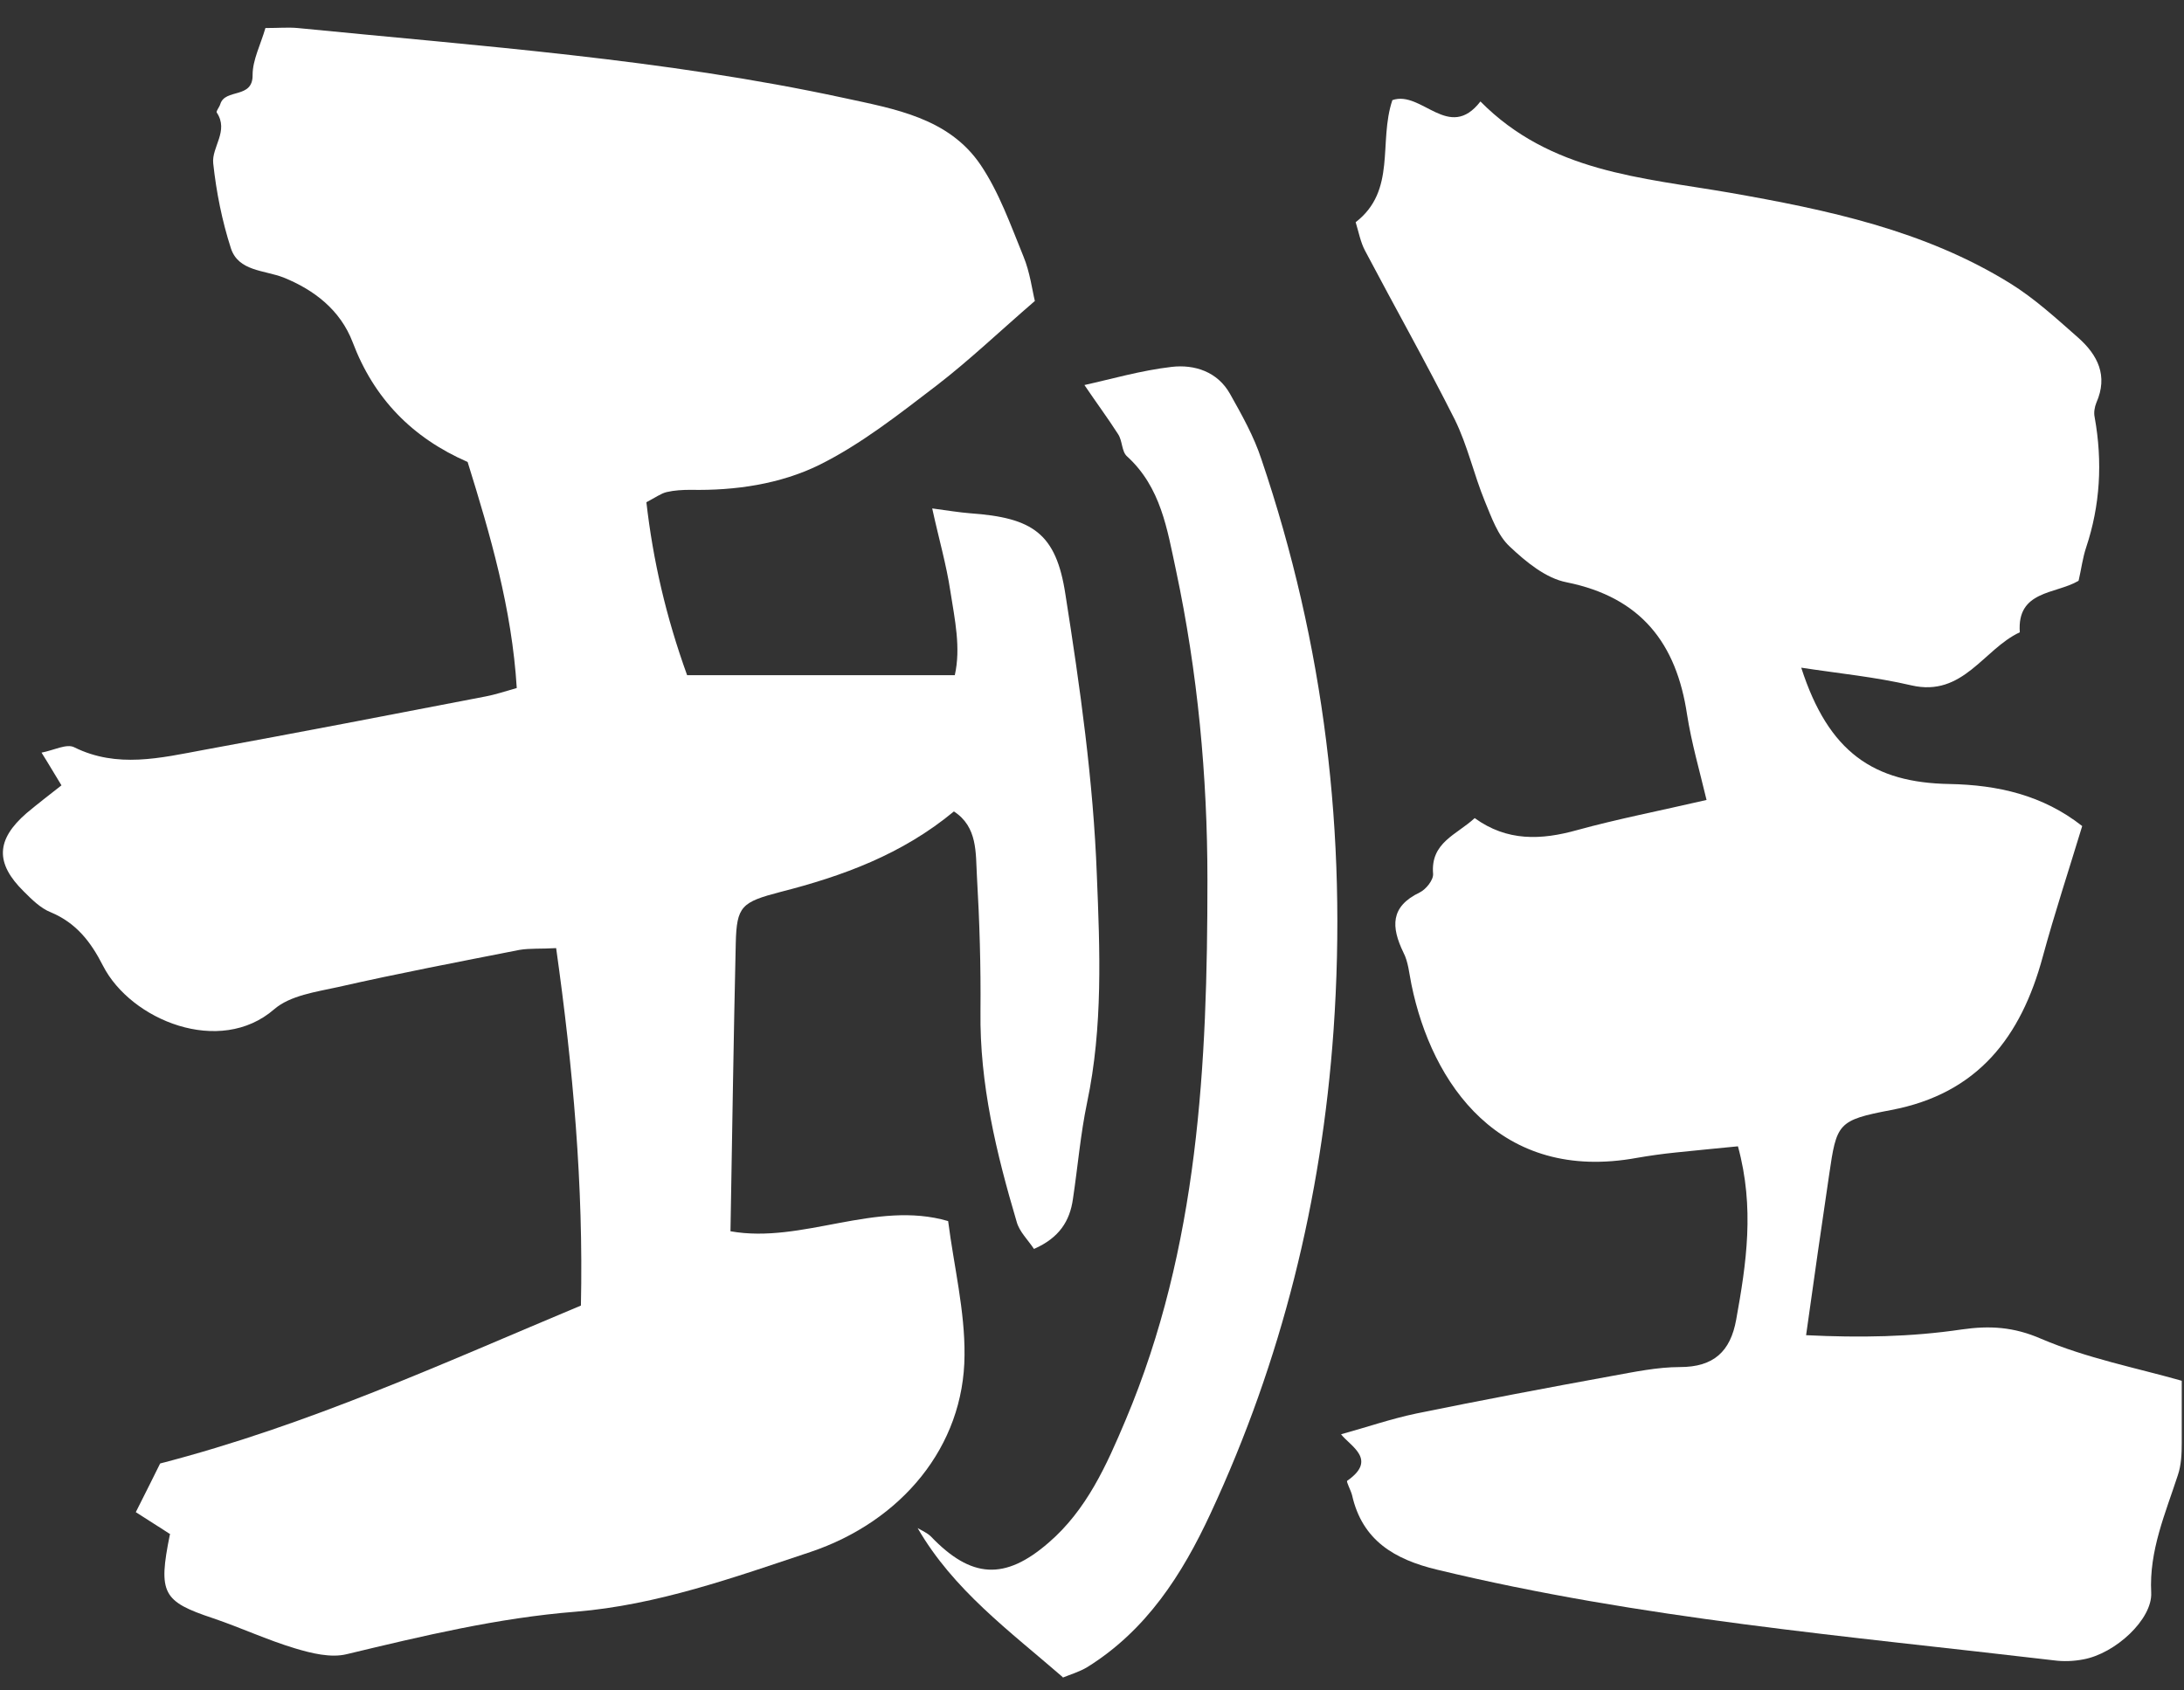
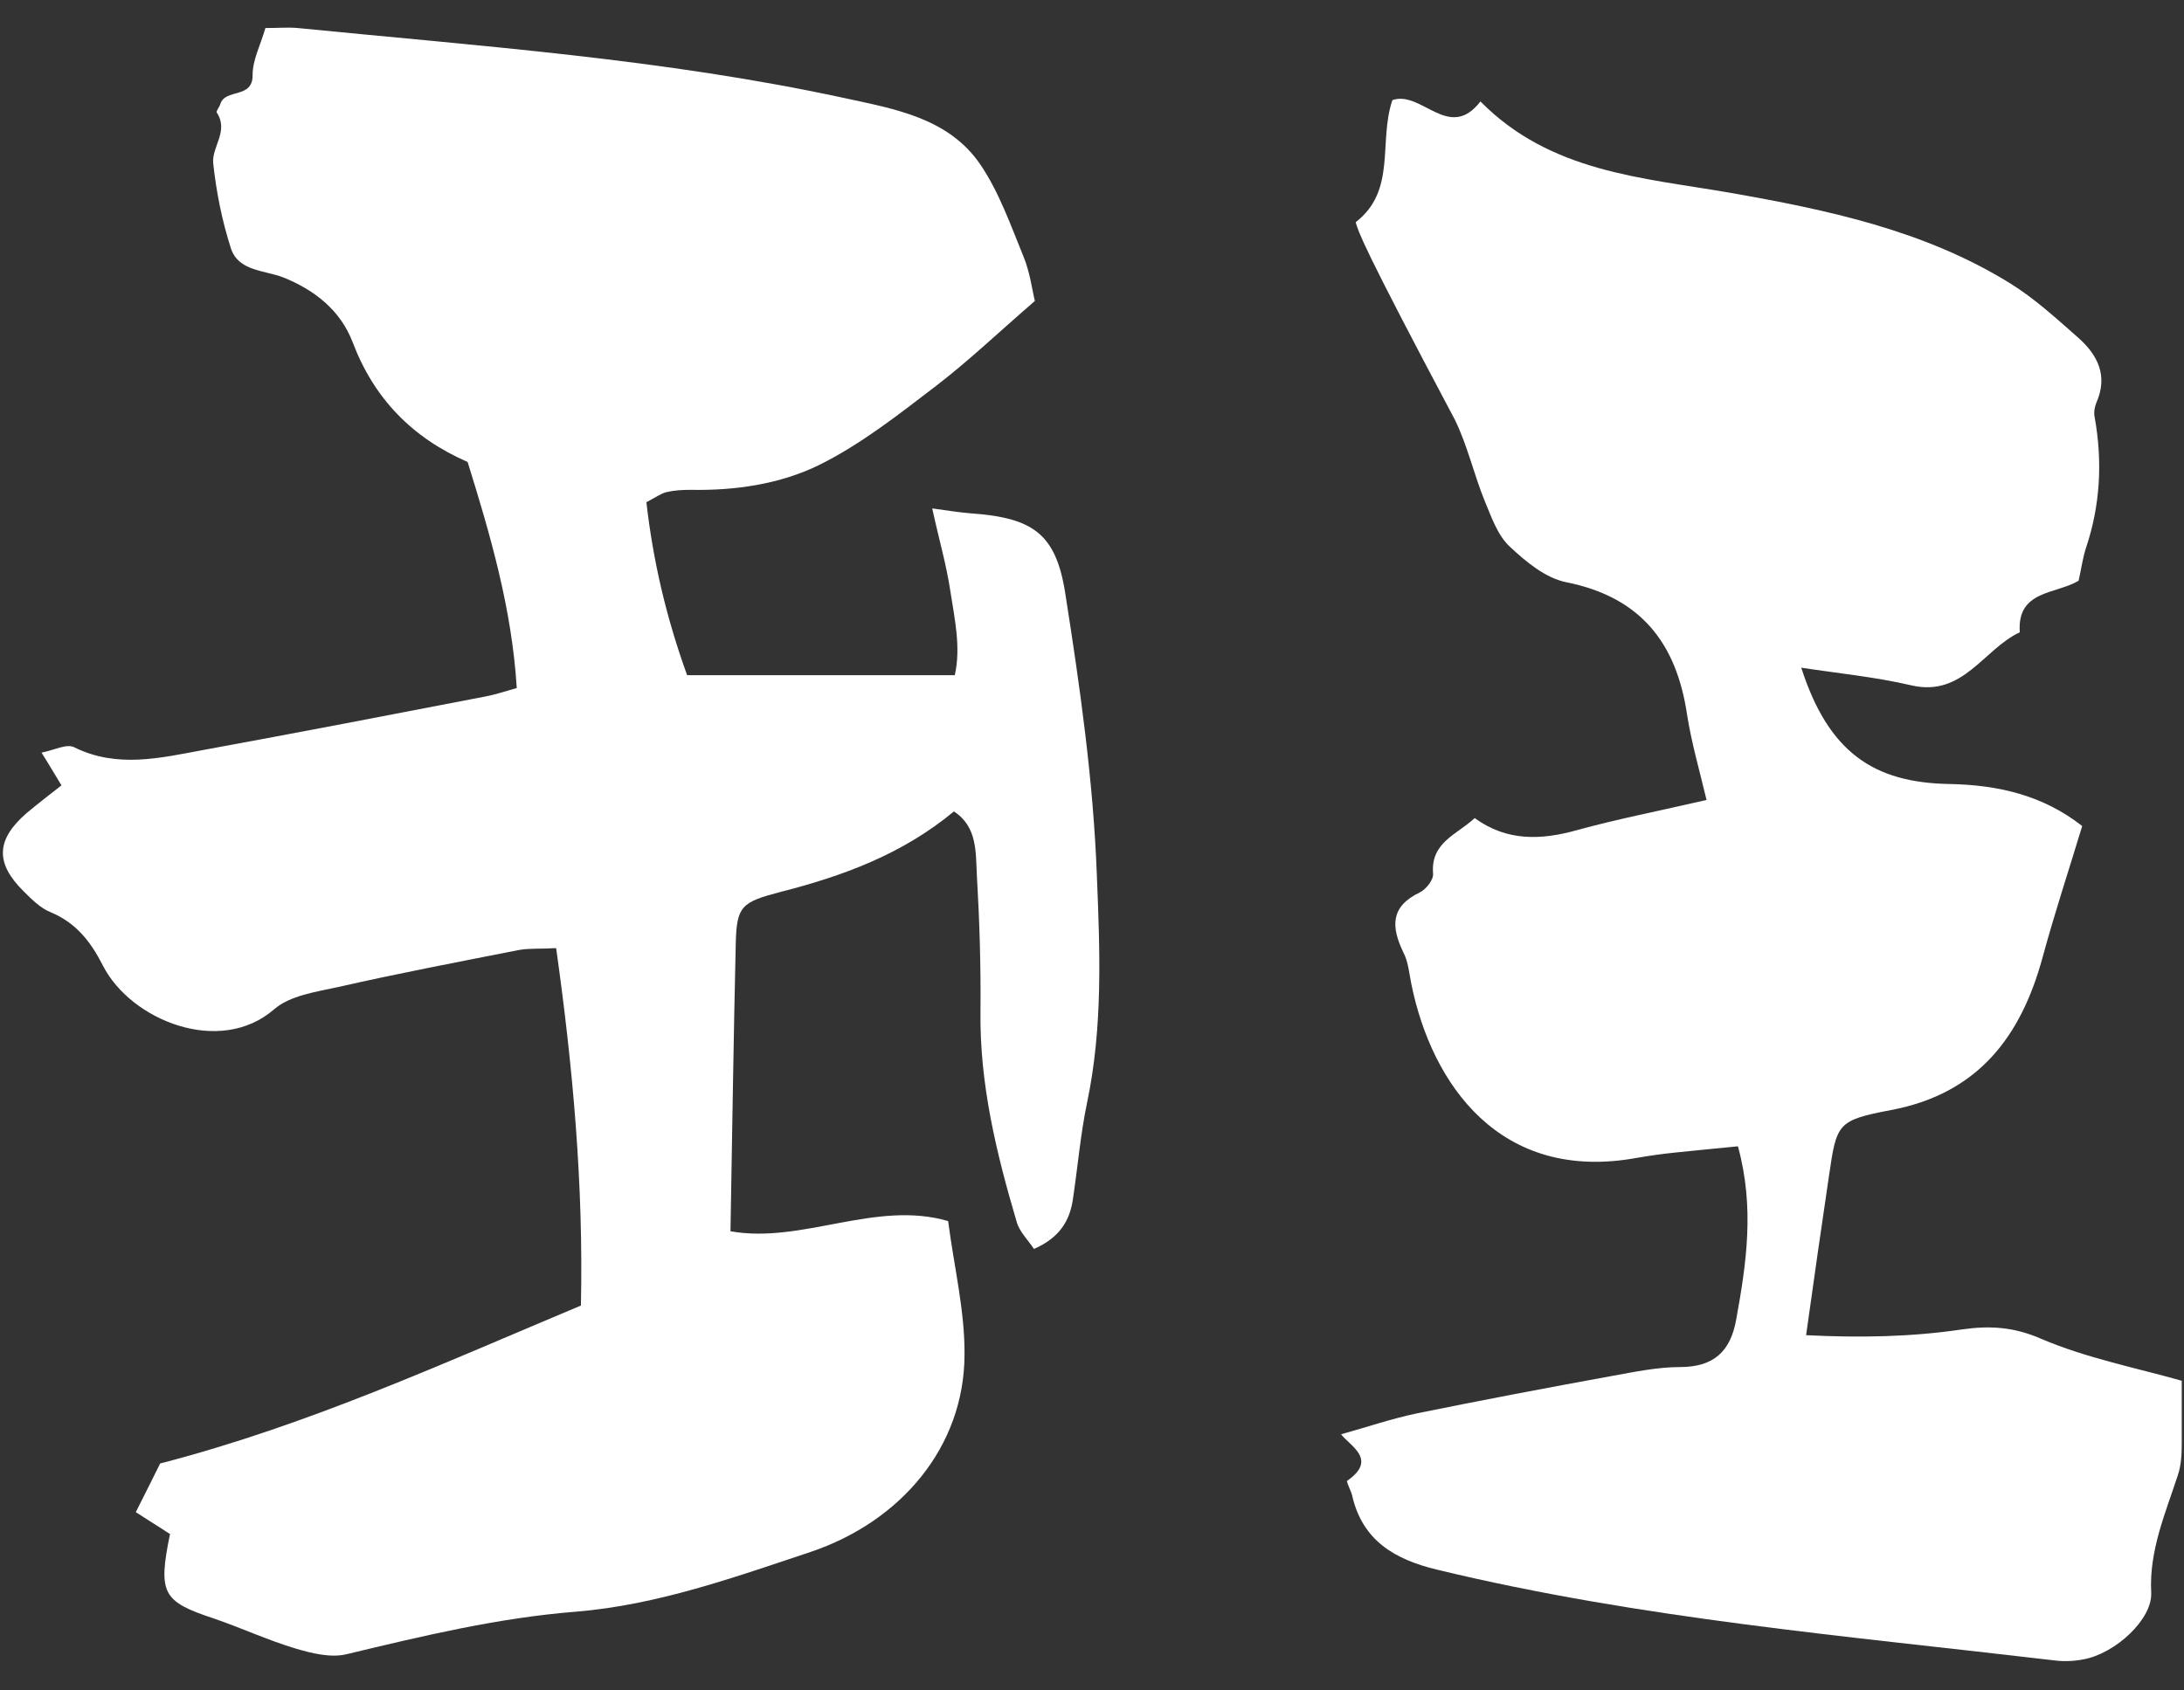
<svg xmlns="http://www.w3.org/2000/svg" width="62" viewBox="0 0 62 48" fill="none">
  <rect x="0" y="0" width="62" height="48" fill="#333333" stroke="none" />
  <path d="M4.834 43.566C4.571 43.39 4.219 43.176 3.855 42.938C4.169 42.322 4.395 41.857 4.546 41.556C8.766 40.463 12.559 38.717 16.491 37.072C16.566 33.643 16.265 30.314 15.788 26.922C15.361 26.948 15.046 26.922 14.745 26.973C13.024 27.312 11.303 27.639 9.595 28.028C8.967 28.166 8.238 28.267 7.786 28.656C6.241 30 3.717 28.97 2.925 27.425C2.574 26.734 2.159 26.206 1.443 25.905C1.154 25.792 0.903 25.541 0.677 25.315C-0.14 24.511 -0.115 23.845 0.752 23.091C1.066 22.828 1.393 22.576 1.745 22.3C1.544 21.974 1.393 21.71 1.179 21.371C1.518 21.308 1.895 21.107 2.109 21.22C3.327 21.823 4.558 21.521 5.777 21.295C8.452 20.805 11.127 20.29 13.79 19.775C14.054 19.725 14.318 19.637 14.67 19.537C14.531 17.276 13.916 15.178 13.275 13.118C11.693 12.427 10.613 11.309 10.01 9.714C9.658 8.797 8.917 8.232 8.05 7.88C7.497 7.667 6.769 7.704 6.555 7.051C6.304 6.272 6.141 5.456 6.053 4.639C6.003 4.175 6.505 3.723 6.153 3.195C6.128 3.157 6.229 3.044 6.254 2.956C6.392 2.504 7.183 2.818 7.171 2.127C7.171 1.7 7.397 1.273 7.535 0.796C7.912 0.796 8.176 0.771 8.452 0.796C13.64 1.311 18.84 1.675 23.952 2.78C25.397 3.094 26.929 3.346 27.834 4.677C28.361 5.456 28.688 6.385 29.052 7.277C29.24 7.729 29.303 8.244 29.378 8.546C28.374 9.413 27.52 10.229 26.59 10.945C25.522 11.761 24.442 12.616 23.249 13.206C22.143 13.746 20.875 13.934 19.606 13.909C19.38 13.909 19.141 13.922 18.928 13.972C18.765 14.01 18.614 14.123 18.35 14.261C18.538 15.907 18.903 17.502 19.506 19.172H27.105C27.281 18.394 27.105 17.59 26.979 16.786C26.866 16.032 26.653 15.304 26.464 14.437C26.929 14.5 27.231 14.55 27.545 14.575C29.316 14.701 29.981 15.14 30.245 16.874C30.66 19.512 31.037 22.174 31.137 24.837C31.225 26.985 31.313 29.158 30.861 31.306C30.672 32.211 30.597 33.128 30.459 34.044C30.371 34.673 30.069 35.15 29.353 35.464C29.177 35.2 28.939 34.974 28.863 34.698C28.286 32.751 27.808 30.779 27.834 28.719C27.846 27.438 27.808 26.156 27.733 24.875C27.695 24.222 27.758 23.481 27.08 23.041C25.61 24.26 23.927 24.875 22.156 25.327C21.051 25.616 20.912 25.729 20.887 26.784C20.825 29.46 20.787 32.123 20.737 34.962C22.771 35.326 24.857 34.07 26.916 34.673C27.08 35.954 27.394 37.222 27.381 38.478C27.369 41.079 25.585 43.201 23.01 44.068C20.825 44.797 18.651 45.575 16.353 45.764C14.13 45.94 11.994 46.455 9.846 46.97C9.394 47.083 8.841 46.945 8.377 46.806C7.585 46.568 6.832 46.216 6.053 45.952C4.621 45.475 4.483 45.249 4.822 43.578L4.834 43.566Z" fill="white" />
-   <path d="M58.997 16.497C58.356 16.874 57.251 16.761 57.339 17.954C56.309 18.431 55.731 19.801 54.261 19.461C53.244 19.223 52.201 19.122 51.134 18.959C51.912 21.371 53.194 22.225 55.342 22.262C56.711 22.288 57.992 22.576 59.11 23.456C58.733 24.699 58.331 25.918 57.992 27.161C57.376 29.447 56.145 31.055 53.684 31.52C52.164 31.809 52.139 31.897 51.925 33.366C51.711 34.823 51.498 36.281 51.272 37.913C52.804 37.989 54.249 37.964 55.693 37.75C56.485 37.637 57.163 37.675 57.942 38.014C59.235 38.567 60.655 38.843 61.936 39.207C61.936 39.848 61.936 40.413 61.936 40.978C61.936 41.28 61.923 41.606 61.823 41.895C61.471 42.975 61.007 44.031 61.069 45.224C61.107 45.977 60.052 46.957 59.135 47.12C58.871 47.171 58.582 47.183 58.306 47.146C52.453 46.455 46.562 45.965 40.796 44.571C39.59 44.282 38.673 43.742 38.384 42.46C38.347 42.31 38.209 42.071 38.246 42.046C39.113 41.443 38.334 41.066 38.07 40.727C38.799 40.526 39.49 40.287 40.206 40.137C42.052 39.76 43.911 39.408 45.77 39.069C46.398 38.956 47.051 38.818 47.692 38.818C48.647 38.818 49.124 38.378 49.287 37.474C49.576 35.879 49.815 34.296 49.337 32.55C48.722 32.613 48.144 32.663 47.566 32.726C47.202 32.763 46.838 32.814 46.474 32.877C42.58 33.593 40.645 30.779 40.068 27.953C40.005 27.651 39.98 27.312 39.841 27.048C39.49 26.32 39.465 25.742 40.306 25.34C40.482 25.252 40.696 24.988 40.683 24.812C40.608 23.921 41.349 23.707 41.864 23.23C42.781 23.895 43.748 23.858 44.778 23.569C45.921 23.255 47.089 23.029 48.446 22.715C48.245 21.873 48.019 21.094 47.893 20.291C47.592 18.268 46.587 16.962 44.476 16.535C43.886 16.422 43.321 15.957 42.856 15.517C42.517 15.203 42.341 14.688 42.153 14.236C41.839 13.47 41.663 12.653 41.298 11.912C40.482 10.292 39.59 8.709 38.749 7.114C38.623 6.875 38.573 6.599 38.485 6.31C39.653 5.406 39.125 4.037 39.527 2.843C40.356 2.554 41.135 4.037 42.027 2.881C44.012 4.891 46.612 5.042 49.086 5.469C51.875 5.958 54.626 6.536 57.062 8.044C57.753 8.471 58.369 9.036 58.997 9.589C59.549 10.079 59.851 10.669 59.512 11.435C59.462 11.561 59.436 11.711 59.462 11.837C59.696 13.127 59.616 14.362 59.223 15.542C59.122 15.844 59.085 16.158 59.009 16.485L58.997 16.497Z" fill="white" />
-   <path d="M30.17 47.623C28.65 46.304 27.067 45.149 26.05 43.39C26.175 43.465 26.326 43.528 26.427 43.629C27.57 44.822 28.524 44.885 29.768 43.805C30.848 42.875 31.413 41.606 31.953 40.325C34.026 35.414 34.277 30.214 34.277 24.988C34.277 22.037 34.001 19.097 33.385 16.196C33.134 15.028 32.958 13.834 31.991 12.955C31.84 12.817 31.866 12.515 31.74 12.327C31.451 11.875 31.124 11.435 30.785 10.933C31.526 10.77 32.393 10.518 33.26 10.418C33.913 10.342 34.566 10.556 34.918 11.184C35.257 11.787 35.596 12.39 35.81 13.043C37.593 18.306 38.246 23.695 37.857 29.259C37.518 34.057 36.387 38.63 34.365 42.976C33.561 44.709 32.544 46.292 30.873 47.334C30.647 47.472 30.383 47.548 30.17 47.636V47.623Z" fill="white" />
+   <path d="M58.997 16.497C58.356 16.874 57.251 16.761 57.339 17.954C56.309 18.431 55.731 19.801 54.261 19.461C53.244 19.223 52.201 19.122 51.134 18.959C51.912 21.371 53.194 22.225 55.342 22.262C56.711 22.288 57.992 22.576 59.11 23.456C58.733 24.699 58.331 25.918 57.992 27.161C57.376 29.447 56.145 31.055 53.684 31.52C52.164 31.809 52.139 31.897 51.925 33.366C51.711 34.823 51.498 36.281 51.272 37.913C52.804 37.989 54.249 37.964 55.693 37.75C56.485 37.637 57.163 37.675 57.942 38.014C59.235 38.567 60.655 38.843 61.936 39.207C61.936 39.848 61.936 40.413 61.936 40.978C61.936 41.28 61.923 41.606 61.823 41.895C61.471 42.975 61.007 44.031 61.069 45.224C61.107 45.977 60.052 46.957 59.135 47.12C58.871 47.171 58.582 47.183 58.306 47.146C52.453 46.455 46.562 45.965 40.796 44.571C39.59 44.282 38.673 43.742 38.384 42.46C38.347 42.31 38.209 42.071 38.246 42.046C39.113 41.443 38.334 41.066 38.07 40.727C38.799 40.526 39.49 40.287 40.206 40.137C42.052 39.76 43.911 39.408 45.77 39.069C46.398 38.956 47.051 38.818 47.692 38.818C48.647 38.818 49.124 38.378 49.287 37.474C49.576 35.879 49.815 34.296 49.337 32.55C48.722 32.613 48.144 32.663 47.566 32.726C47.202 32.763 46.838 32.814 46.474 32.877C42.58 33.593 40.645 30.779 40.068 27.953C40.005 27.651 39.98 27.312 39.841 27.048C39.49 26.32 39.465 25.742 40.306 25.34C40.482 25.252 40.696 24.988 40.683 24.812C40.608 23.921 41.349 23.707 41.864 23.23C42.781 23.895 43.748 23.858 44.778 23.569C45.921 23.255 47.089 23.029 48.446 22.715C48.245 21.873 48.019 21.094 47.893 20.291C47.592 18.268 46.587 16.962 44.476 16.535C43.886 16.422 43.321 15.957 42.856 15.517C42.517 15.203 42.341 14.688 42.153 14.236C41.839 13.47 41.663 12.653 41.298 11.912C38.623 6.875 38.573 6.599 38.485 6.31C39.653 5.406 39.125 4.037 39.527 2.843C40.356 2.554 41.135 4.037 42.027 2.881C44.012 4.891 46.612 5.042 49.086 5.469C51.875 5.958 54.626 6.536 57.062 8.044C57.753 8.471 58.369 9.036 58.997 9.589C59.549 10.079 59.851 10.669 59.512 11.435C59.462 11.561 59.436 11.711 59.462 11.837C59.696 13.127 59.616 14.362 59.223 15.542C59.122 15.844 59.085 16.158 59.009 16.485L58.997 16.497Z" fill="white" />
</svg>